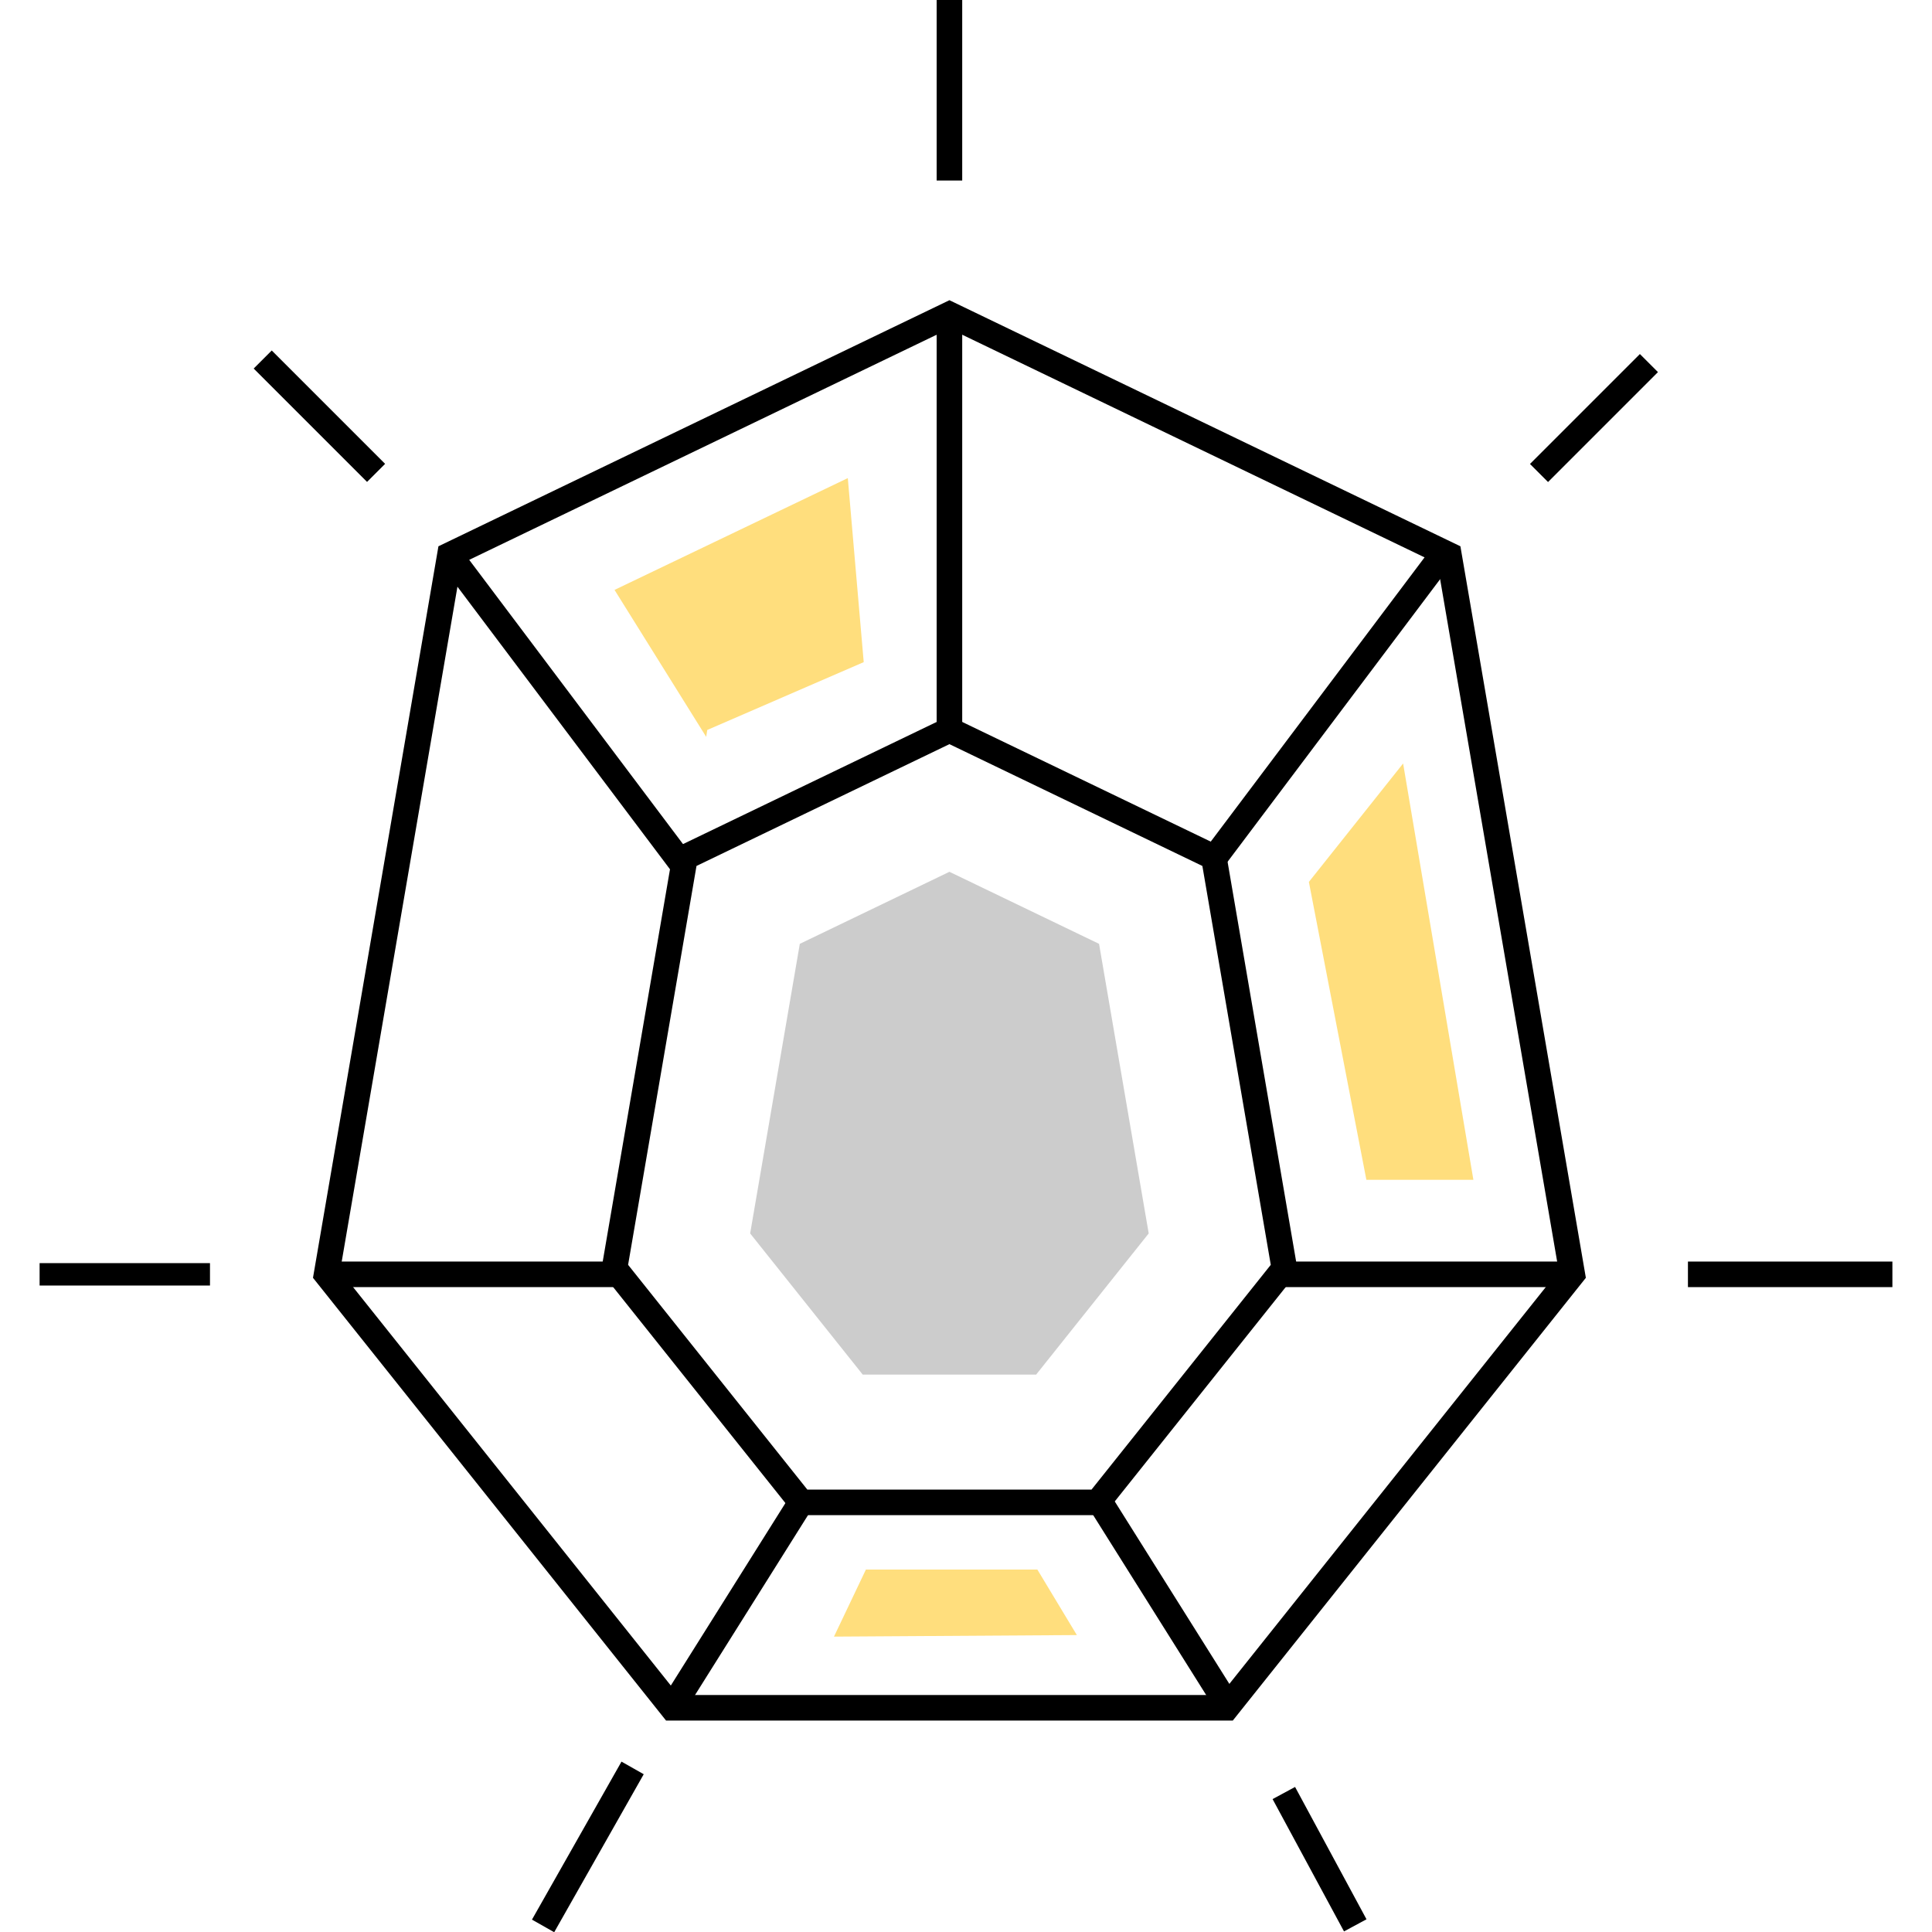
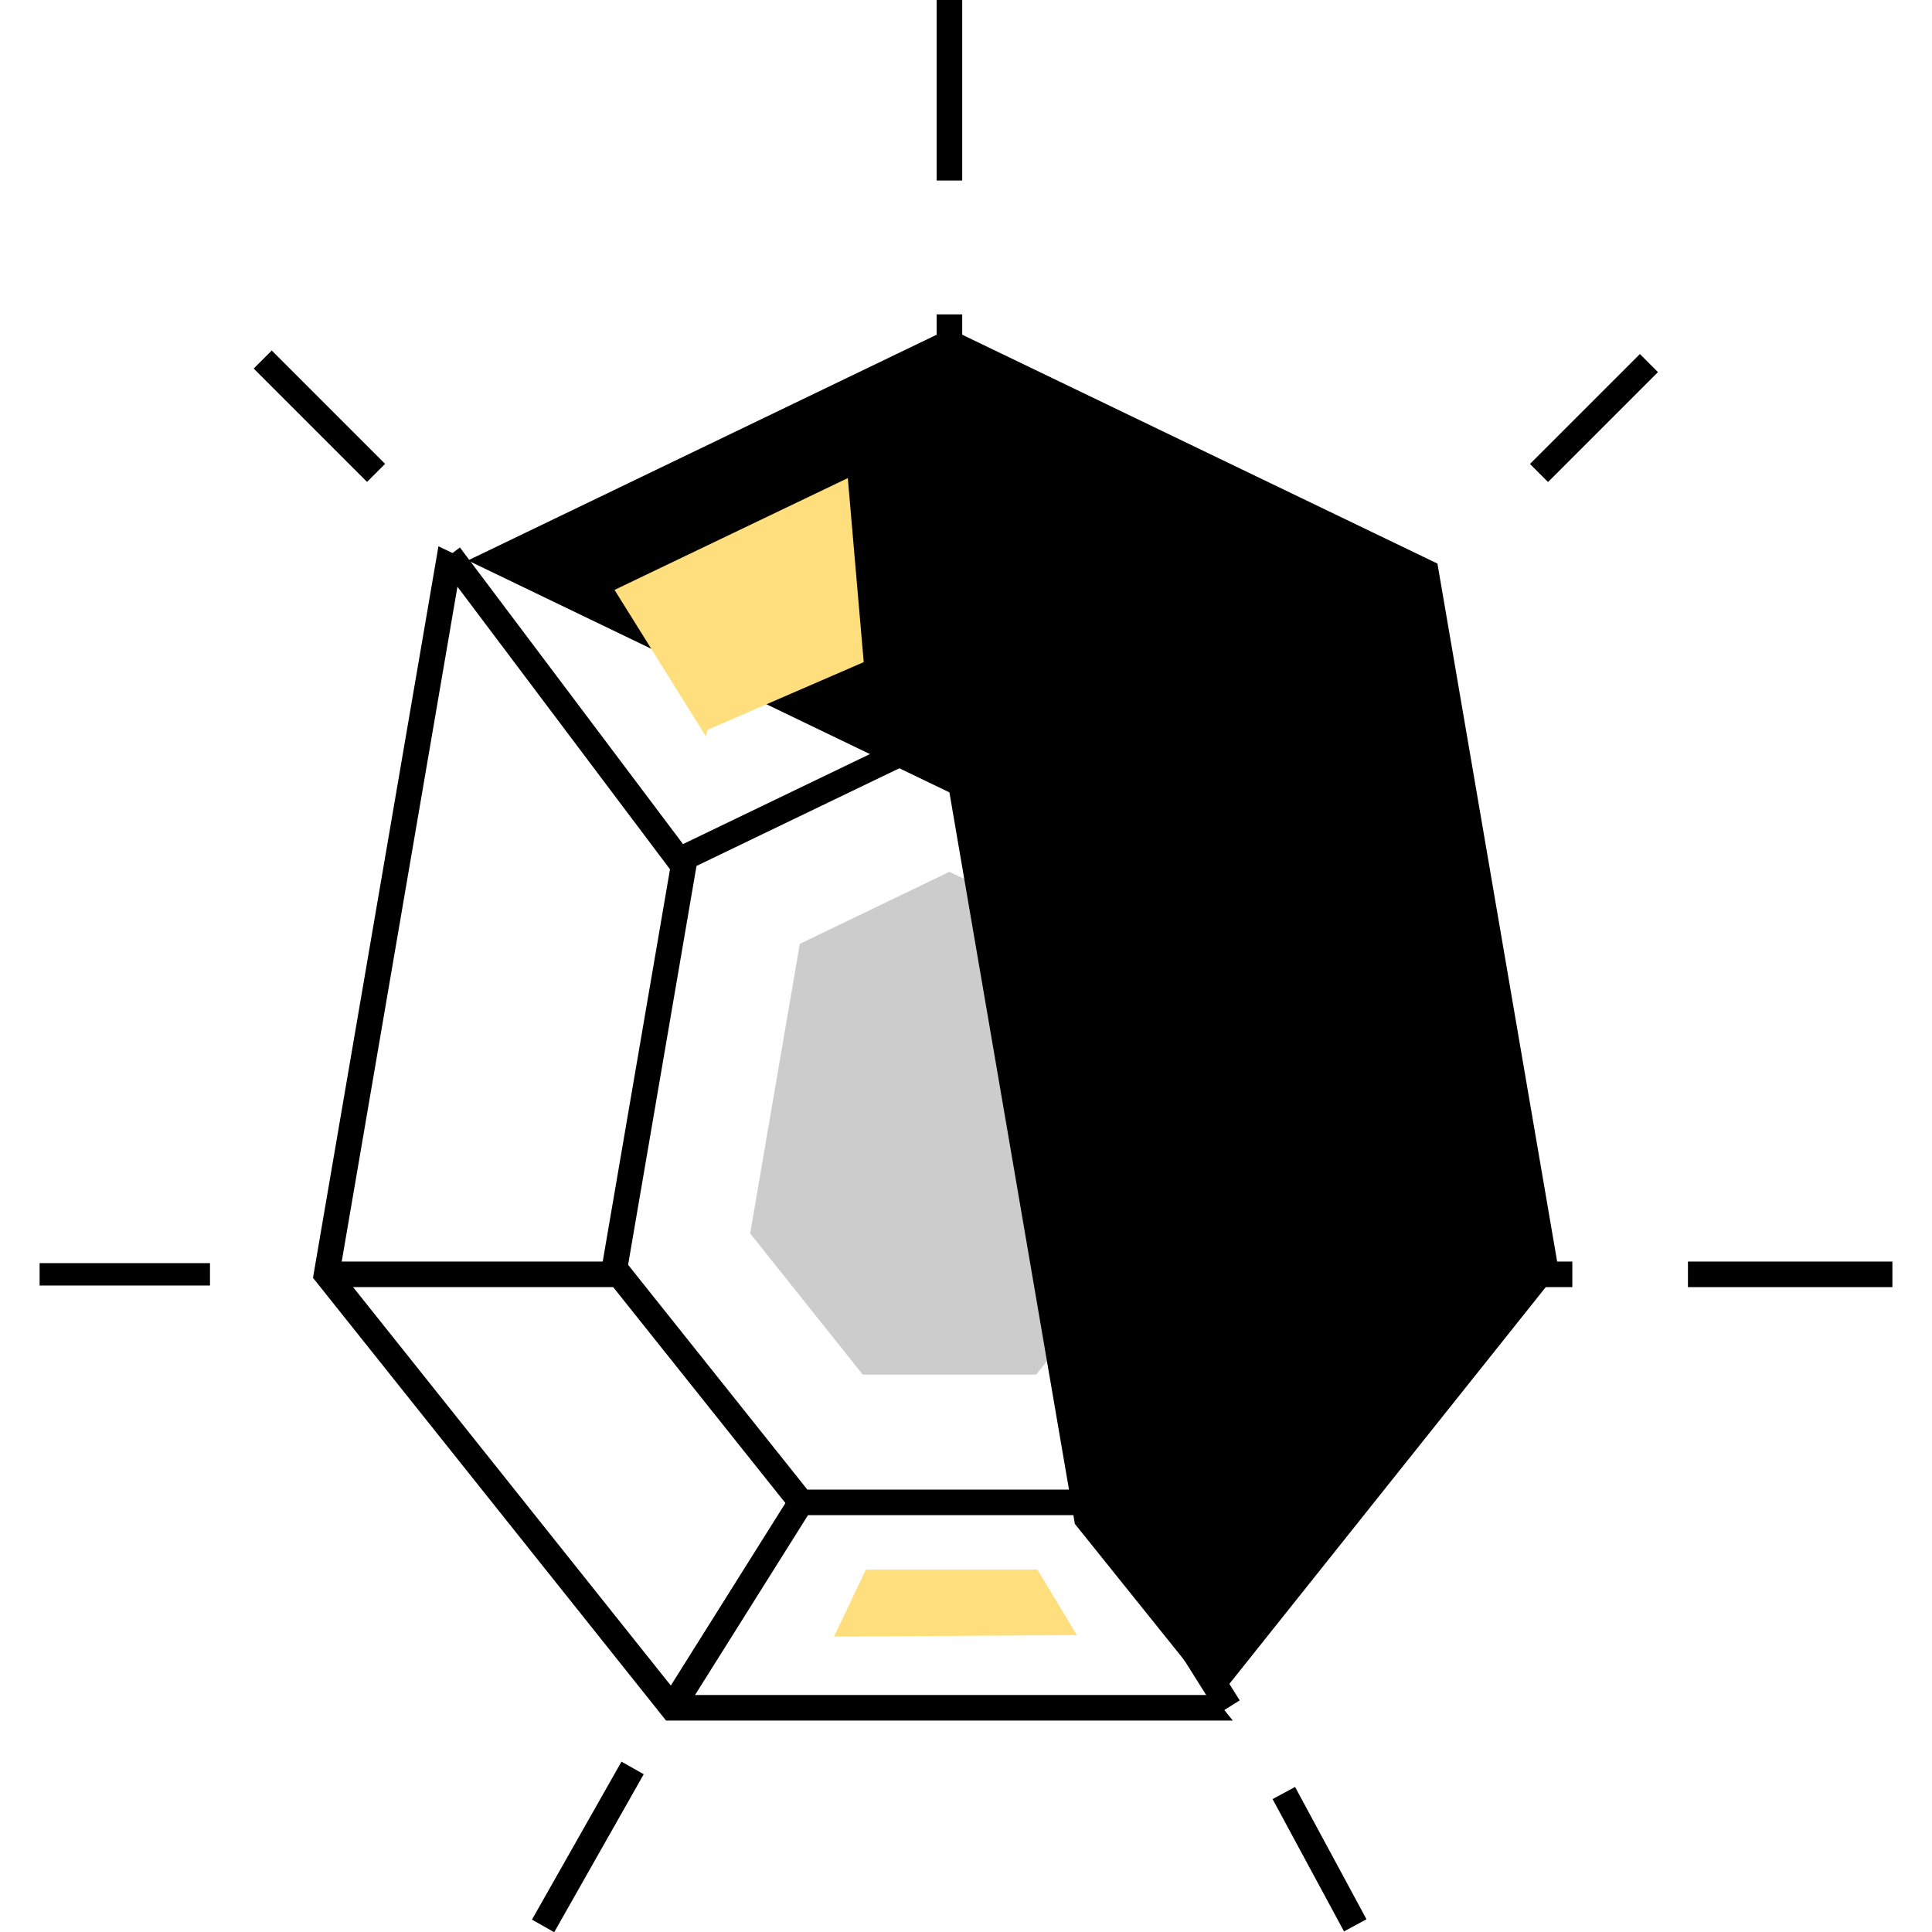
<svg xmlns="http://www.w3.org/2000/svg" version="1.1" id="Layer_1" viewBox="0 0 172.438 172.438" xml:space="preserve">
  <g>
    <rect x="3.535" y="112.739" width="15.207" height="2" />
    <g>
      <g>
-         <path d="M110.031,153.568H59.449L27.935,114.05l11.197-65.292L84.74,26.794l45.607,21.964l11.197,65.292L110.031,153.568z      M60.547,151.287h48.385l30.191-37.86l-10.826-63.125L84.74,29.326L41.182,50.303l-10.825,63.125L60.547,151.287z" />
+         <path d="M110.031,153.568H59.449L27.935,114.05l11.197-65.292l45.607,21.964l11.197,65.292L110.031,153.568z      M60.547,151.287h48.385l30.191-37.86l-10.826-63.125L84.74,29.326L41.182,50.303l-10.825,63.125L60.547,151.287z" />
      </g>
      <g>
        <path d="M98.519,135.233H70.961l-17.323-21.72l6.477-37.768L84.74,63.887l24.625,11.858l6.477,37.768L98.519,135.233z      M72.059,132.953h25.362l16-20.062l-6.105-35.601L84.74,66.418L62.165,77.289L56.06,112.89L72.059,132.953z" />
      </g>
      <g style="opacity:0.2;">
        <polygon points="77.002,122.688 66.954,110.089 71.386,84.241 84.74,77.811 98.094,84.241 102.526,110.089 92.479,122.688    " />
      </g>
      <g>
        <rect x="29.146" y="112.598" width="25.703" height="2.281" />
      </g>
      <g>
        <rect x="114.632" y="112.598" width="25.703" height="2.281" />
      </g>
      <g>
        <rect x="83.6" y="28.06" width="2.281" height="37.093" />
      </g>
      <g>
        <rect x="33.232" y="62.26" transform="matrix(-0.601 -0.799 0.799 -0.601 30.309 141.933)" width="34.702" height="2.281" />
      </g>
      <g>
-         <rect x="117.131" y="46.044" transform="matrix(-0.799 -0.601 0.601 -0.799 174.696 185.143)" width="2.281" height="34.7" />
-       </g>
+         </g>
      <g>
        <rect x="64.609" y="132.434" transform="matrix(-0.847 -0.532 0.532 -0.847 45.227 299.543)" width="2.28" height="21.649" />
      </g>
      <g>
        <rect x="93.12" y="142.113" transform="matrix(-0.532 -0.847 0.847 -0.532 37.888 307.455)" width="21.648" height="2.28" />
      </g>
      <g>
        <rect x="83.6" width="2.281" height="16.113" />
      </g>
      <g>
        <rect x="21.353" y="35.998" transform="matrix(-0.707 -0.707 0.707 -0.707 22.406 83.559)" width="14.311" height="2.281" />
      </g>
      <g>
        <rect x="141.115" y="30.354" transform="matrix(-0.707 -0.707 0.707 -0.707 216.476 164.251)" width="2.281" height="13.876" />
      </g>
      <g>
        <rect x="150.655" y="112.599" width="18.248" height="2.281" />
      </g>
      <g>
        <rect x="51.245" y="156.719" transform="matrix(-0.87 -0.493 0.493 -0.87 16.785 334.067)" width="2.281" height="16.208" />
      </g>
      <g>
        <rect x="111.104" y="164.822" transform="matrix(-0.475 -0.88 0.88 -0.475 27.689 348.448)" width="13.421" height="2.281" />
      </g>
      <g>
        <polyline style="fill:#FFDE7D;" points="63.03,65.767 54.849,52.651 75.67,42.672 77.09,59.098 63.125,65.152    " />
      </g>
      <g>
-         <polygon style="fill:#FFDE7D;" points="116.822,78.715 125.233,68.144 131.505,105.303 121.954,105.303    " />
-       </g>
+         </g>
      <g>
        <polygon style="fill:#FFDE7D;" points="74.435,146.074 77.286,140.087 92.587,140.087 96.113,145.936    " />
      </g>
    </g>
  </g>
</svg>